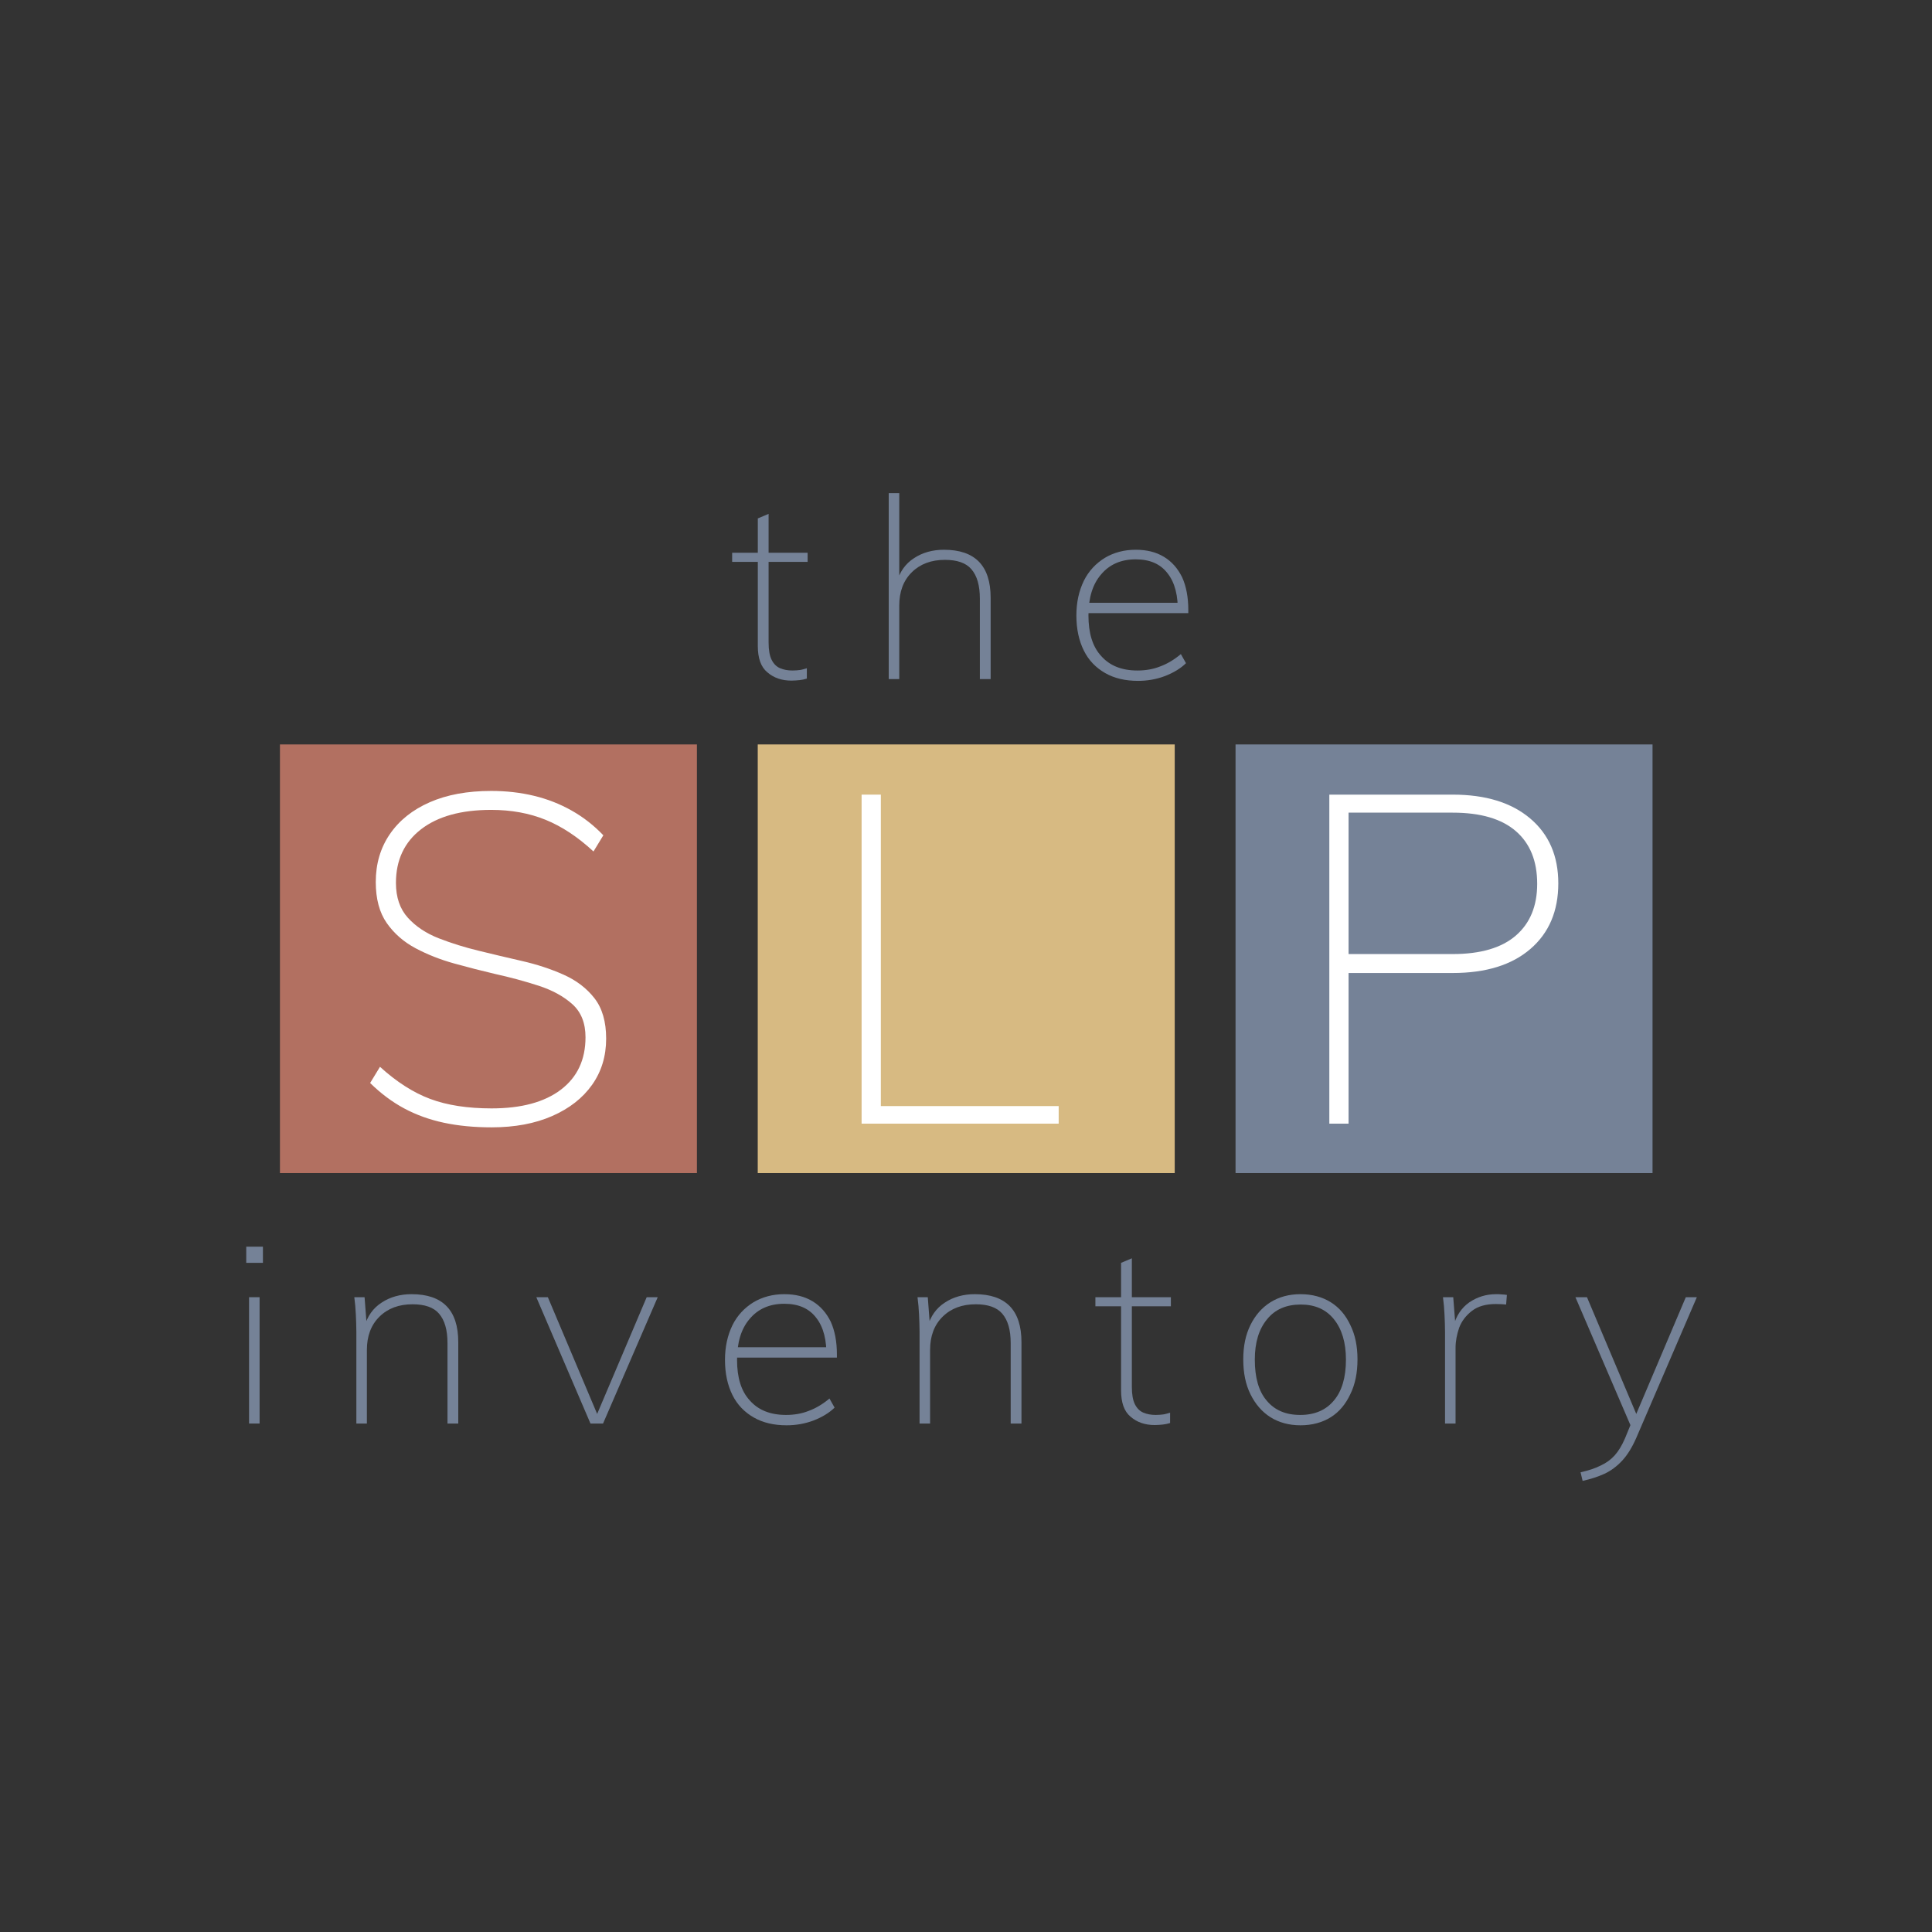
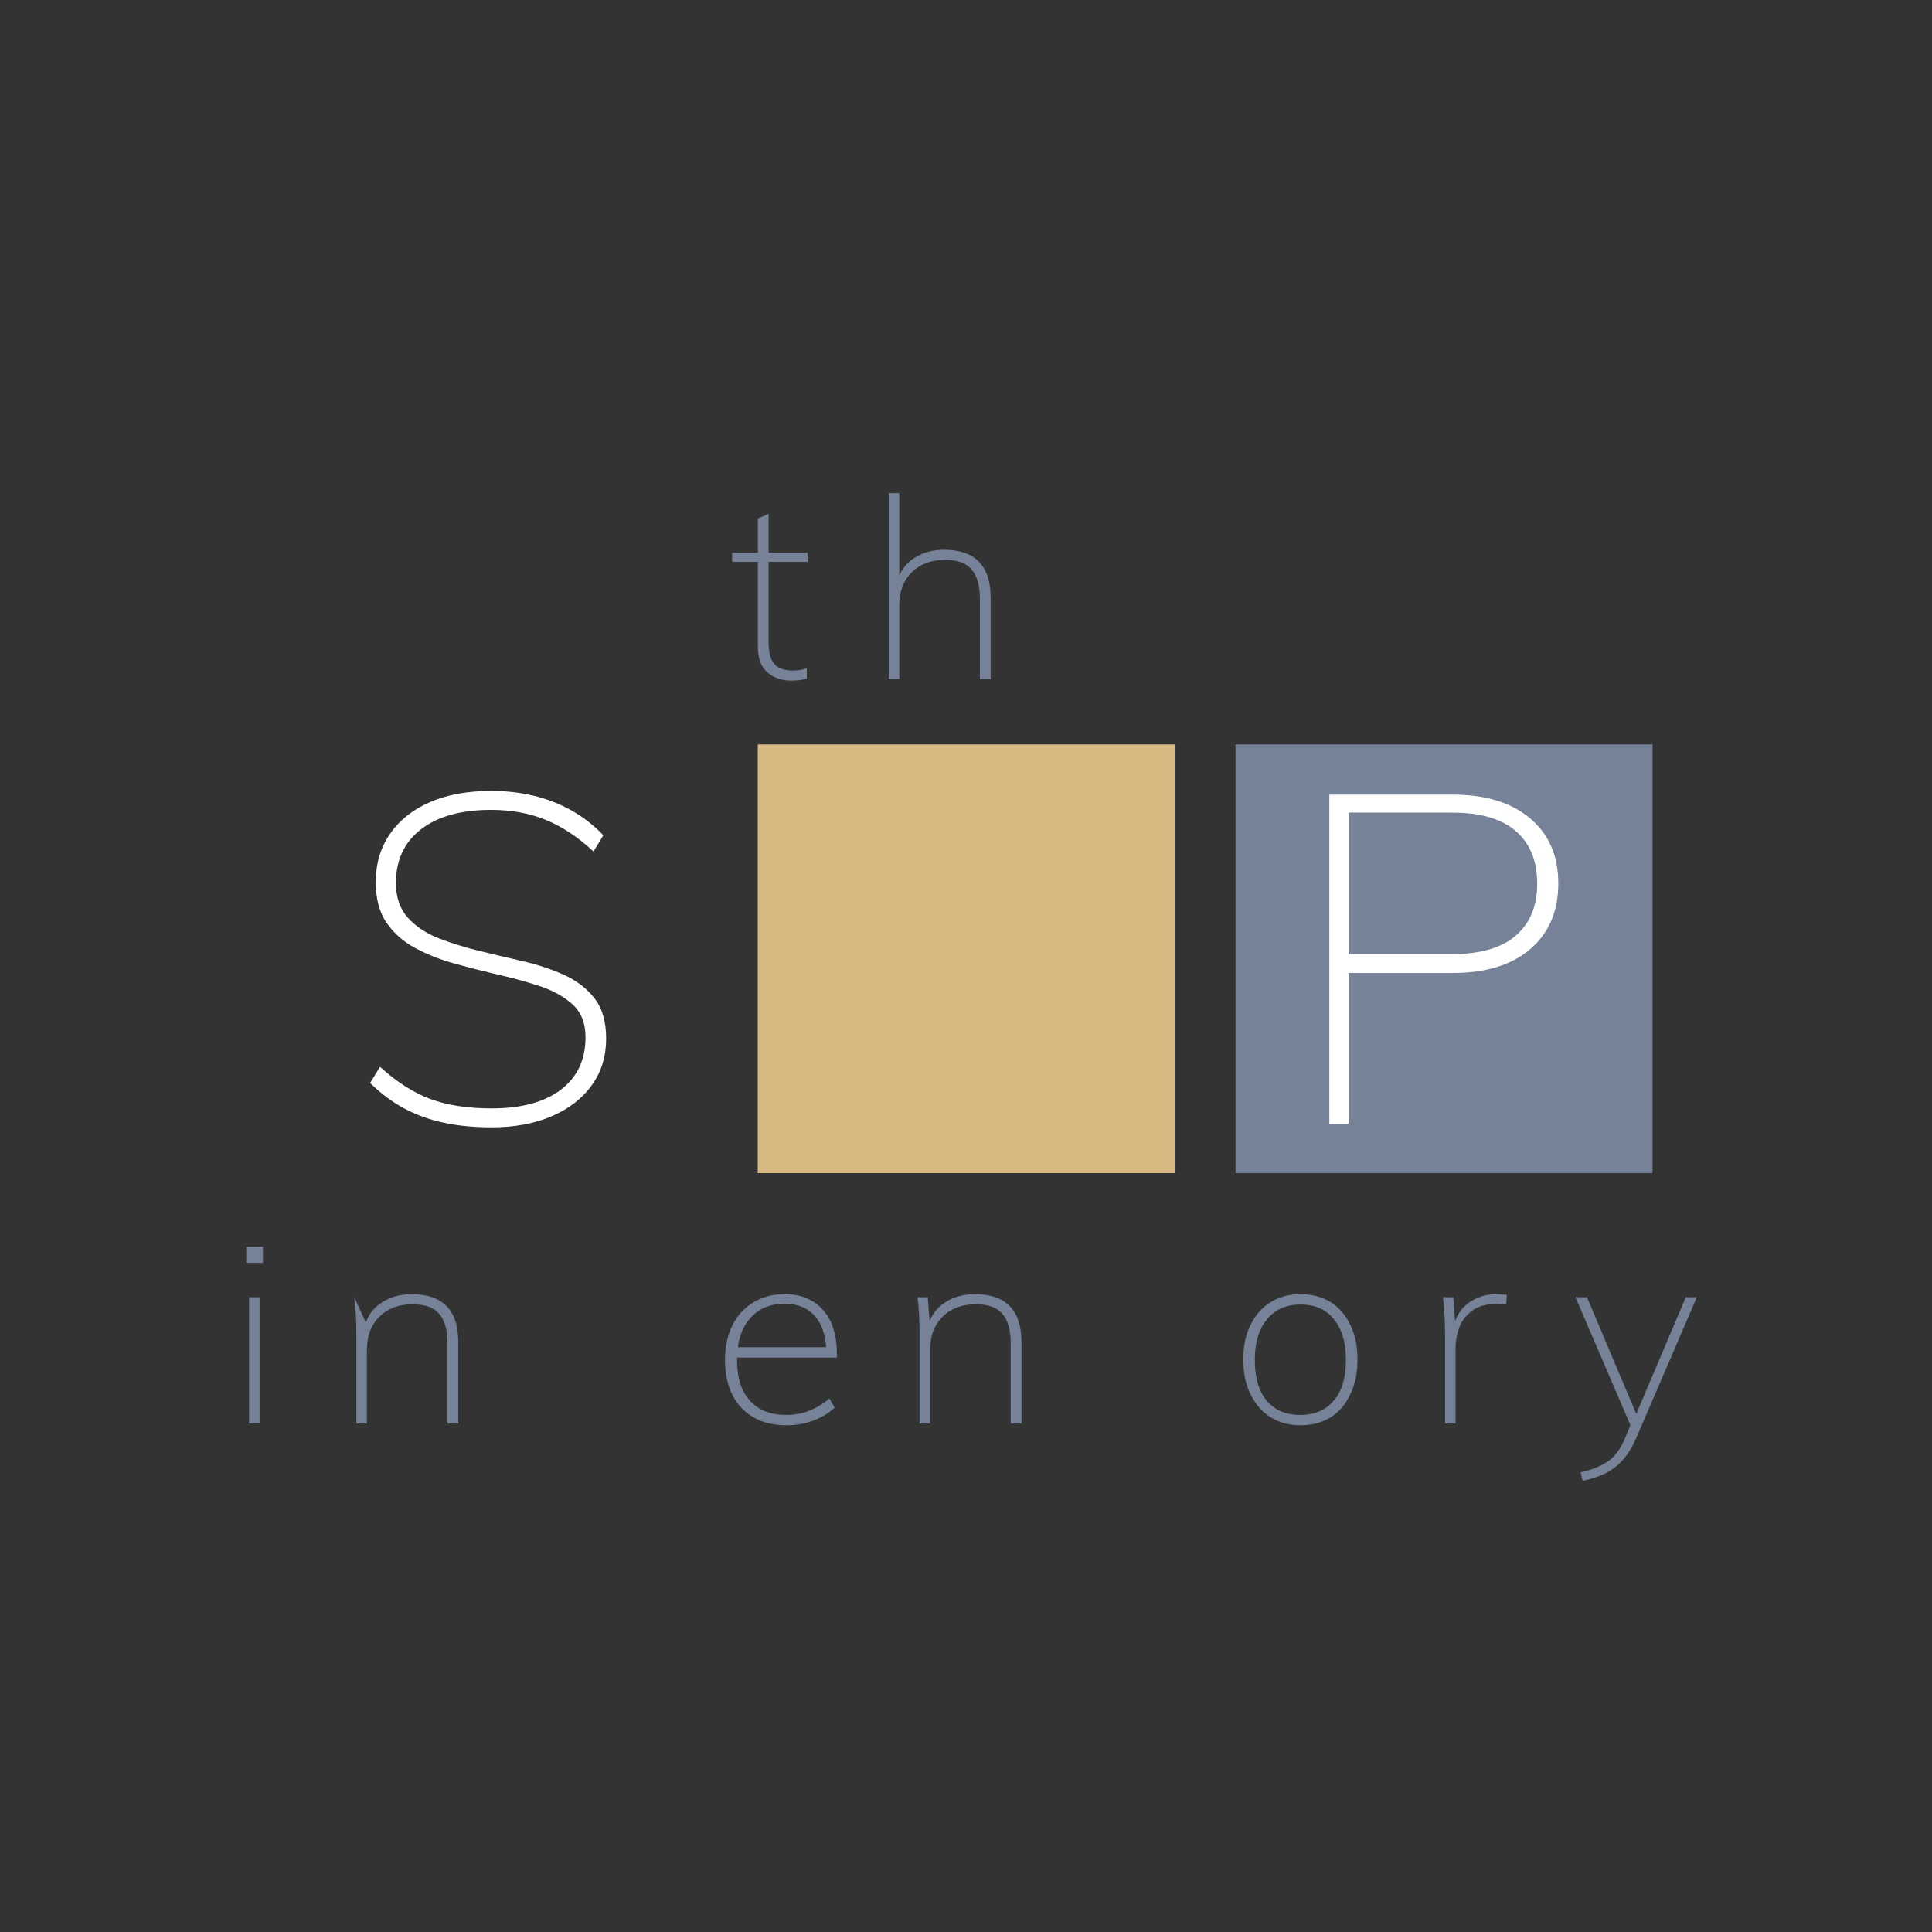
<svg xmlns="http://www.w3.org/2000/svg" width="100%" height="100%" viewBox="0 0 12500 12500" version="1.1" xml:space="preserve" style="fill-rule:evenodd;clip-rule:evenodd;stroke-linejoin:round;stroke-miterlimit:2;">
  <rect x="0" y="0" width="12500" height="12500" fill="#333333" stroke="none" />
  <g transform="matrix(0.885,0,0,0.871,720.297,807.507)">
    <g transform="matrix(1.029,0,0,1.029,583.793,-1828.35)">
      <g transform="matrix(0.474,0,0,1.123,-469.905,4398.17)">
-         <rect x="2321.7" y="1648.83" width="6250" height="2755.56" style="fill:rgb(178,112,97);" />
-       </g>
+         </g>
      <g transform="matrix(0.897,0,0,0.497,-1251.96,4715.25)">
        <path d="M3775.66,8649.38C3636.92,8649.38 3510.56,8627.01 3396.59,8582.26C3282.62,8537.52 3177.94,8468.16 3082.55,8374.19C2987.16,8280.22 2897.35,8157.17 2813.11,8005.03L2891.16,7770.11C3022.47,7989.37 3155.02,8144.86 3288.81,8236.59C3422.6,8328.33 3584.89,8374.19 3775.66,8374.19C4011.04,8374.19 4193.76,8283.58 4323.84,8102.36C4453.91,7921.13 4518.95,7667.19 4518.95,7340.54C4518.95,7134.71 4484.26,6974.74 4414.89,6860.64C4345.52,6746.53 4256.32,6657.04 4147.31,6592.16C4038.29,6527.27 3923.08,6470.22 3801.68,6421C3697.62,6376.26 3590.46,6325.91 3480.21,6269.98C3369.95,6214.05 3267.75,6140.22 3173.6,6048.49C3079.45,5956.76 3003.27,5834.82 2945.04,5682.68C2886.82,5530.54 2857.71,5331.42 2857.71,5085.32C2857.71,4821.31 2894.87,4589.75 2969.2,4390.62C3043.53,4191.5 3148.83,4037.12 3285.1,3927.5C3421.37,3817.87 3583.65,3763.05 3771.95,3763.05C3890.87,3763.05 4003.61,3786.54 4110.14,3833.53C4216.68,3880.51 4316.4,3952.11 4409.31,4048.31C4502.23,4144.52 4585.84,4264.21 4660.17,4407.4L4582.13,4642.32C4458.25,4432.01 4331.89,4278.76 4203.05,4182.55C4074.22,4086.35 3930.51,4038.24 3771.95,4038.24C3534.1,4038.24 3348.89,4132.21 3216.34,4320.15C3083.79,4508.08 3017.51,4767.61 3017.51,5098.74C3017.51,5309.05 3049.1,5477.97 3112.28,5605.49C3175.46,5733.02 3257.22,5832.58 3357.57,5904.18C3457.91,5975.77 3563.83,6036.18 3675.32,6085.4C3784.34,6134.62 3897.69,6183.84 4015.37,6233.07C4133.06,6282.29 4242.69,6348.29 4344.28,6431.07C4445.86,6513.85 4527.62,6627.95 4589.56,6773.38C4651.5,6918.81 4682.47,7114.57 4682.47,7360.68C4682.47,7615.74 4645.31,7839.47 4570.98,8031.88C4496.65,8224.29 4391.35,8375.31 4255.08,8484.94C4118.81,8594.57 3959.01,8649.38 3775.66,8649.38Z" style="fill:white;fill-rule:nonzero;" />
      </g>
      <g transform="matrix(0.474,0,0,1.123,2924.74,4398.17)">
        <rect x="2321.7" y="1648.83" width="6250" height="2755.56" style="fill:rgb(215,186,130);" />
      </g>
      <g transform="matrix(0.897,0,0,0.497,-453.815,4715.25)">
-         <path d="M5815.98,8595.69L5815.98,3816.75L5968.36,3816.75L5968.36,8340.63L7376.88,8340.63L7376.88,8595.69L5815.98,8595.69Z" style="fill:white;fill-rule:nonzero;" />
-       </g>
+         </g>
      <g transform="matrix(0.474,0,0,1.123,6319.39,4398.17)">
        <rect x="2321.7" y="1648.83" width="6250" height="2755.56" style="fill:rgb(117,130,151);" />
      </g>
      <g transform="matrix(0.897,0,0,0.497,585.666,4715.25)">
        <path d="M8361.73,8595.69L8361.73,3816.75L9339.15,3816.75C9599.3,3816.75 9803.71,3931.97 9952.36,4162.42C10101,4392.86 10175.3,4707.21 10175.3,5105.45C10175.3,5508.17 10101.6,5825.87 9954.22,6058.55C9806.8,6291.24 9601.78,6407.58 9339.15,6407.58L8514.11,6407.58L8514.11,8595.69L8361.73,8595.69ZM8514.11,6132.39L9339.15,6132.39C9559.66,6132.39 9726.28,6042.89 9839.01,5863.91C9951.74,5684.92 10008.1,5434.34 10008.1,5112.16C10008.1,4781.04 9951.74,4525.98 9839.01,4347C9726.28,4168.01 9559.66,4078.52 9339.15,4078.52L8514.11,4078.52L8514.11,6132.39Z" style="fill:white;fill-rule:nonzero;" />
      </g>
    </g>
    <g transform="matrix(1.126,0,0,1.126,-1112.75,-1964.7)">
      <g transform="matrix(1666.67,0,0,1666.67,1735.8,10312.5)">
        <path d="M0.088,-0L0.088,-0.5L0.129,-0.5L0.129,-0L0.088,-0ZM0.077,-0.7L0.142,-0.7L0.142,-0.636L0.077,-0.636L0.077,-0.7Z" style="fill:rgb(117,130,151);fill-rule:nonzero;" />
      </g>
      <g transform="matrix(1666.67,0,0,1666.67,2432.46,10312.5)">
-         <path d="M0.088,-0L0.088,-0.362C0.088,-0.385 0.087,-0.408 0.086,-0.431C0.085,-0.454 0.083,-0.477 0.08,-0.5L0.12,-0.5L0.128,-0.393L0.119,-0.381C0.13,-0.424 0.153,-0.457 0.187,-0.479C0.22,-0.501 0.259,-0.512 0.303,-0.512C0.424,-0.512 0.485,-0.449 0.485,-0.322L0.485,-0L0.443,-0L0.443,-0.318C0.443,-0.371 0.432,-0.409 0.41,-0.435C0.389,-0.46 0.354,-0.472 0.307,-0.472C0.254,-0.472 0.211,-0.456 0.178,-0.423C0.145,-0.39 0.129,-0.346 0.129,-0.291L0.129,-0L0.088,-0Z" style="fill:rgb(117,130,151);fill-rule:nonzero;" />
+         <path d="M0.088,-0L0.088,-0.362C0.088,-0.385 0.087,-0.408 0.086,-0.431C0.085,-0.454 0.083,-0.477 0.08,-0.5L0.128,-0.393L0.119,-0.381C0.13,-0.424 0.153,-0.457 0.187,-0.479C0.22,-0.501 0.259,-0.512 0.303,-0.512C0.424,-0.512 0.485,-0.449 0.485,-0.322L0.485,-0L0.443,-0L0.443,-0.318C0.443,-0.371 0.432,-0.409 0.41,-0.435C0.389,-0.46 0.354,-0.472 0.307,-0.472C0.254,-0.472 0.211,-0.456 0.178,-0.423C0.145,-0.39 0.129,-0.346 0.129,-0.291L0.129,-0L0.088,-0Z" style="fill:rgb(117,130,151);fill-rule:nonzero;" />
      </g>
      <g transform="matrix(1666.67,0,0,1666.67,3707.46,10312.5)">
-         <path d="M0.235,-0L0.024,-0.5L0.069,-0.5L0.271,-0.014L0.251,-0.014L0.454,-0.5L0.497,-0.5L0.284,-0L0.235,-0Z" style="fill:rgb(117,130,151);fill-rule:nonzero;" />
-       </g>
+         </g>
      <g transform="matrix(1666.67,0,0,1666.67,4882.46,10312.5)">
        <path d="M0.481,-0.063C0.46,-0.042 0.432,-0.025 0.399,-0.012C0.365,0.001 0.33,0.007 0.294,0.007C0.245,0.007 0.202,-0.003 0.166,-0.024C0.13,-0.045 0.102,-0.074 0.083,-0.113C0.064,-0.152 0.054,-0.198 0.054,-0.252C0.054,-0.304 0.064,-0.349 0.083,-0.389C0.102,-0.428 0.13,-0.458 0.165,-0.48C0.2,-0.501 0.24,-0.512 0.285,-0.512C0.328,-0.512 0.364,-0.503 0.395,-0.484C0.426,-0.465 0.449,-0.438 0.466,-0.403C0.482,-0.367 0.49,-0.324 0.49,-0.273L0.49,-0.261L0.091,-0.261L0.09,-0.302L0.468,-0.302L0.449,-0.261C0.451,-0.329 0.438,-0.382 0.409,-0.419C0.381,-0.456 0.34,-0.474 0.285,-0.474C0.228,-0.474 0.183,-0.454 0.15,-0.414C0.117,-0.375 0.101,-0.321 0.101,-0.252C0.101,-0.182 0.117,-0.128 0.151,-0.091C0.184,-0.053 0.231,-0.034 0.292,-0.034C0.323,-0.034 0.353,-0.039 0.38,-0.05C0.407,-0.06 0.434,-0.076 0.461,-0.099L0.481,-0.063Z" style="fill:rgb(117,130,151);fill-rule:nonzero;" />
      </g>
      <g transform="matrix(1666.67,0,0,1666.67,6089.13,10312.5)">
        <path d="M0.088,-0L0.088,-0.362C0.088,-0.385 0.087,-0.408 0.086,-0.431C0.085,-0.454 0.083,-0.477 0.08,-0.5L0.12,-0.5L0.128,-0.393L0.119,-0.381C0.13,-0.424 0.153,-0.457 0.187,-0.479C0.22,-0.501 0.259,-0.512 0.303,-0.512C0.424,-0.512 0.485,-0.449 0.485,-0.322L0.485,-0L0.443,-0L0.443,-0.318C0.443,-0.371 0.432,-0.409 0.41,-0.435C0.389,-0.46 0.354,-0.472 0.307,-0.472C0.254,-0.472 0.211,-0.456 0.178,-0.423C0.145,-0.39 0.129,-0.346 0.129,-0.291L0.129,-0L0.088,-0Z" style="fill:rgb(117,130,151);fill-rule:nonzero;" />
      </g>
      <g transform="matrix(1666.67,0,0,1666.67,7364.13,10312.5)">
-         <path d="M0.008,-0.464L0.008,-0.5L0.302,-0.5L0.302,-0.464L0.008,-0.464ZM0.299,-0.043L0.299,-0.002C0.29,0.001 0.28,0.003 0.271,0.004C0.261,0.005 0.25,0.006 0.239,0.006C0.201,0.006 0.17,-0.005 0.145,-0.027C0.12,-0.048 0.108,-0.083 0.108,-0.131L0.108,-0.636L0.15,-0.654L0.15,-0.145C0.15,-0.115 0.154,-0.092 0.162,-0.076C0.17,-0.06 0.181,-0.049 0.195,-0.043C0.209,-0.037 0.225,-0.034 0.243,-0.034C0.254,-0.034 0.264,-0.035 0.272,-0.036C0.28,-0.037 0.289,-0.04 0.299,-0.043Z" style="fill:rgb(117,130,151);fill-rule:nonzero;" />
-       </g>
+         </g>
      <g transform="matrix(1666.67,0,0,1666.67,8247.46,10312.5)">
        <path d="M0.277,0.007C0.232,0.007 0.193,-0.004 0.16,-0.025C0.127,-0.046 0.101,-0.077 0.082,-0.116C0.063,-0.155 0.054,-0.201 0.054,-0.254C0.054,-0.306 0.063,-0.351 0.082,-0.39C0.101,-0.429 0.127,-0.459 0.16,-0.48C0.193,-0.501 0.232,-0.512 0.277,-0.512C0.322,-0.512 0.362,-0.501 0.395,-0.48C0.428,-0.459 0.453,-0.429 0.471,-0.39C0.49,-0.351 0.499,-0.306 0.499,-0.254C0.499,-0.201 0.49,-0.155 0.471,-0.116C0.453,-0.077 0.428,-0.046 0.395,-0.025C0.362,-0.004 0.322,0.007 0.277,0.007ZM0.276,-0.034C0.332,-0.034 0.376,-0.053 0.407,-0.091C0.438,-0.128 0.454,-0.182 0.454,-0.253C0.454,-0.321 0.438,-0.374 0.407,-0.413C0.376,-0.452 0.333,-0.471 0.278,-0.471C0.222,-0.471 0.178,-0.452 0.147,-0.413C0.115,-0.374 0.099,-0.321 0.099,-0.253C0.099,-0.182 0.114,-0.128 0.145,-0.091C0.176,-0.053 0.219,-0.034 0.276,-0.034Z" style="fill:rgb(117,130,151);fill-rule:nonzero;" />
      </g>
      <g transform="matrix(1666.67,0,0,1666.67,9500.8,10312.5)">
        <path d="M0.088,-0L0.088,-0.362C0.088,-0.385 0.087,-0.408 0.086,-0.431C0.085,-0.454 0.083,-0.477 0.08,-0.5L0.12,-0.5L0.129,-0.382L0.12,-0.383C0.131,-0.426 0.152,-0.458 0.183,-0.48C0.214,-0.501 0.248,-0.512 0.287,-0.512C0.295,-0.512 0.302,-0.512 0.309,-0.511C0.316,-0.511 0.322,-0.51 0.329,-0.509L0.326,-0.471C0.316,-0.472 0.303,-0.473 0.286,-0.473C0.247,-0.473 0.216,-0.464 0.193,-0.446C0.17,-0.428 0.153,-0.406 0.143,-0.379C0.134,-0.352 0.129,-0.326 0.129,-0.3L0.129,-0L0.088,-0Z" style="fill:rgb(117,130,151);fill-rule:nonzero;" />
      </g>
      <g transform="matrix(1666.67,0,0,1666.67,10454.1,10312.5)">
        <path d="M0.052,0.227L0.044,0.193C0.075,0.186 0.102,0.177 0.123,0.166C0.144,0.156 0.162,0.143 0.177,0.126C0.192,0.109 0.205,0.087 0.217,0.059L0.244,-0.008L0.251,-0.014L0.454,-0.5L0.497,-0.5L0.261,0.057C0.245,0.094 0.227,0.124 0.206,0.147C0.185,0.17 0.162,0.187 0.137,0.199C0.111,0.211 0.083,0.22 0.052,0.227ZM0.244,0.02L0.024,-0.5L0.069,-0.5L0.271,-0.014L0.244,0.02Z" style="fill:rgb(117,130,151);fill-rule:nonzero;" />
      </g>
    </g>
    <g transform="matrix(1.126,0,0,1.126,2441.16,-7494.46)">
      <g transform="matrix(1666.67,0,0,1666.67,1849.41,10312.5)">
        <path d="M0.008,-0.464L0.008,-0.5L0.302,-0.5L0.302,-0.464L0.008,-0.464ZM0.299,-0.043L0.299,-0.002C0.29,0.001 0.28,0.003 0.271,0.004C0.261,0.005 0.25,0.006 0.239,0.006C0.201,0.006 0.17,-0.005 0.145,-0.027C0.12,-0.048 0.108,-0.083 0.108,-0.131L0.108,-0.636L0.15,-0.654L0.15,-0.145C0.15,-0.115 0.154,-0.092 0.162,-0.076C0.17,-0.06 0.181,-0.049 0.195,-0.043C0.209,-0.037 0.225,-0.034 0.243,-0.034C0.254,-0.034 0.264,-0.035 0.272,-0.036C0.28,-0.037 0.289,-0.04 0.299,-0.043Z" style="fill:rgb(117,130,151);fill-rule:nonzero;" />
      </g>
      <g transform="matrix(1666.67,0,0,1666.67,2732.74,10312.5)">
        <path d="M0.088,-0L0.088,-0.736L0.129,-0.736L0.129,-0.4L0.119,-0.381C0.13,-0.424 0.153,-0.457 0.187,-0.479C0.22,-0.501 0.259,-0.512 0.303,-0.512C0.424,-0.512 0.485,-0.449 0.485,-0.322L0.485,-0L0.443,-0L0.443,-0.318C0.443,-0.371 0.432,-0.409 0.41,-0.435C0.389,-0.46 0.354,-0.472 0.307,-0.472C0.254,-0.472 0.211,-0.456 0.178,-0.423C0.145,-0.39 0.129,-0.346 0.129,-0.291L0.129,-0L0.088,-0Z" style="fill:rgb(117,130,151);fill-rule:nonzero;" />
      </g>
      <g transform="matrix(1666.67,0,0,1666.67,4007.74,10312.5)">
-         <path d="M0.481,-0.063C0.46,-0.042 0.432,-0.025 0.399,-0.012C0.365,0.001 0.33,0.007 0.294,0.007C0.245,0.007 0.202,-0.003 0.166,-0.024C0.13,-0.045 0.102,-0.074 0.083,-0.113C0.064,-0.152 0.054,-0.198 0.054,-0.252C0.054,-0.304 0.064,-0.349 0.083,-0.389C0.102,-0.428 0.13,-0.458 0.165,-0.48C0.2,-0.501 0.24,-0.512 0.285,-0.512C0.328,-0.512 0.364,-0.503 0.395,-0.484C0.426,-0.465 0.449,-0.438 0.466,-0.403C0.482,-0.367 0.49,-0.324 0.49,-0.273L0.49,-0.261L0.091,-0.261L0.09,-0.302L0.468,-0.302L0.449,-0.261C0.451,-0.329 0.438,-0.382 0.409,-0.419C0.381,-0.456 0.34,-0.474 0.285,-0.474C0.228,-0.474 0.183,-0.454 0.15,-0.414C0.117,-0.375 0.101,-0.321 0.101,-0.252C0.101,-0.182 0.117,-0.128 0.151,-0.091C0.184,-0.053 0.231,-0.034 0.292,-0.034C0.323,-0.034 0.353,-0.039 0.38,-0.05C0.407,-0.06 0.434,-0.076 0.461,-0.099L0.481,-0.063Z" style="fill:rgb(117,130,151);fill-rule:nonzero;" />
-       </g>
+         </g>
    </g>
  </g>
</svg>